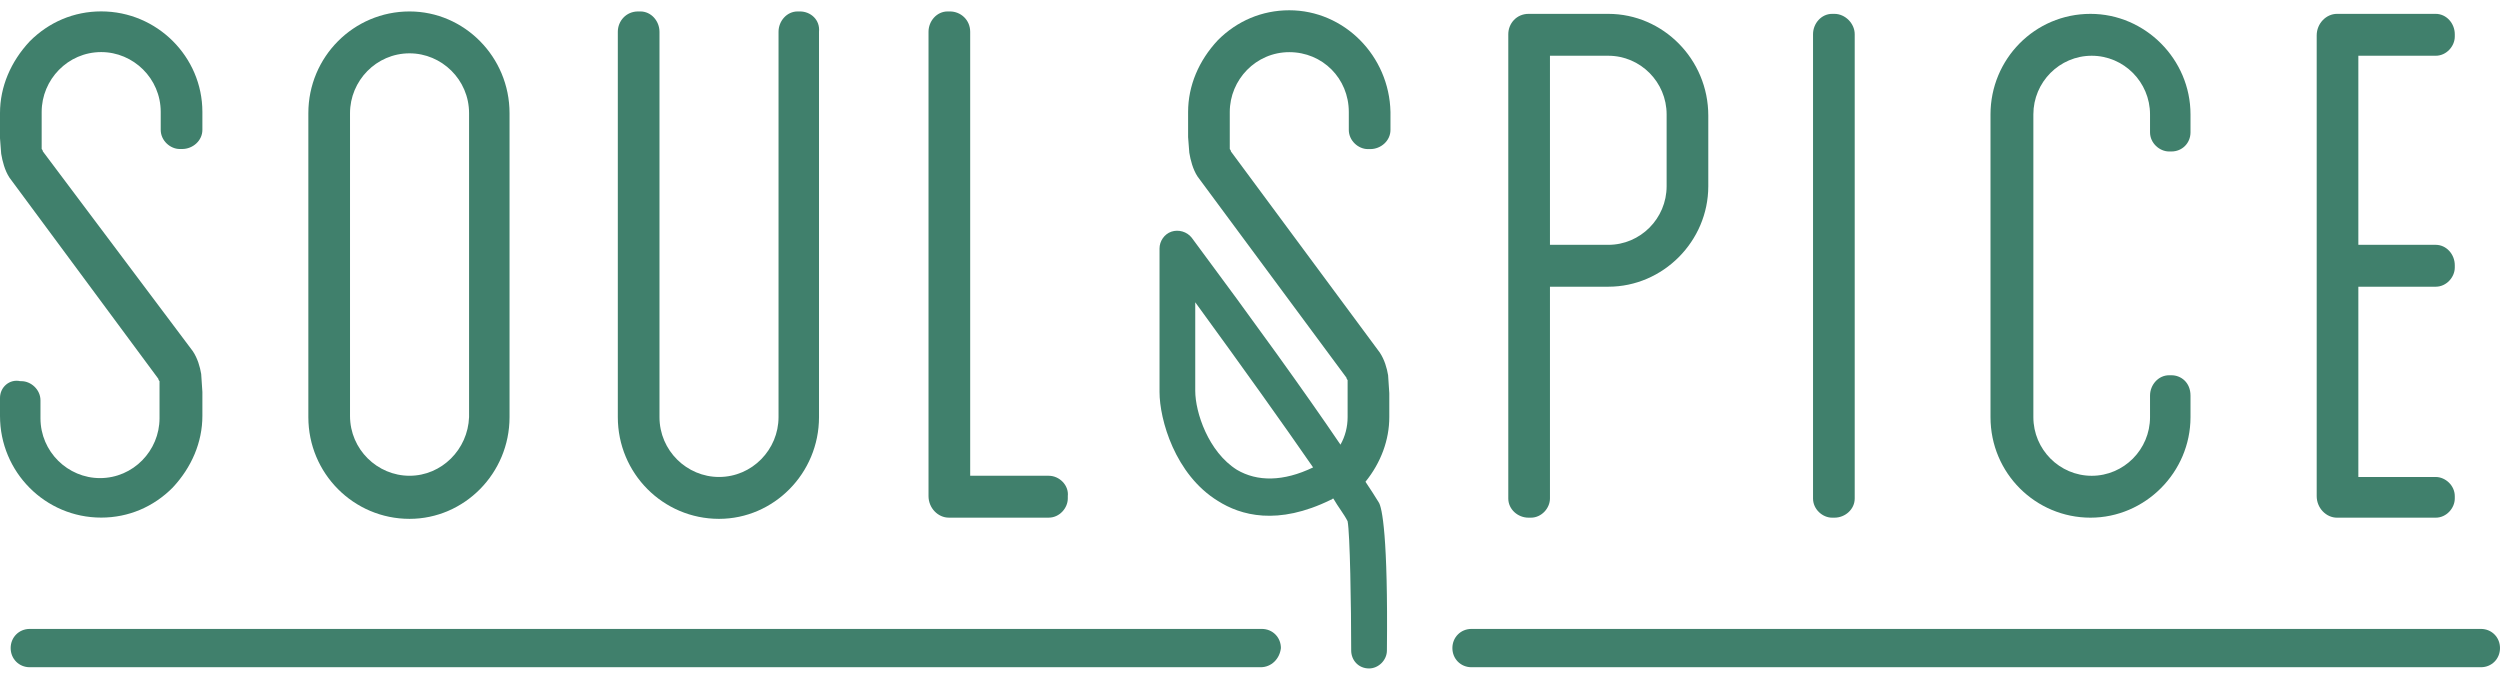
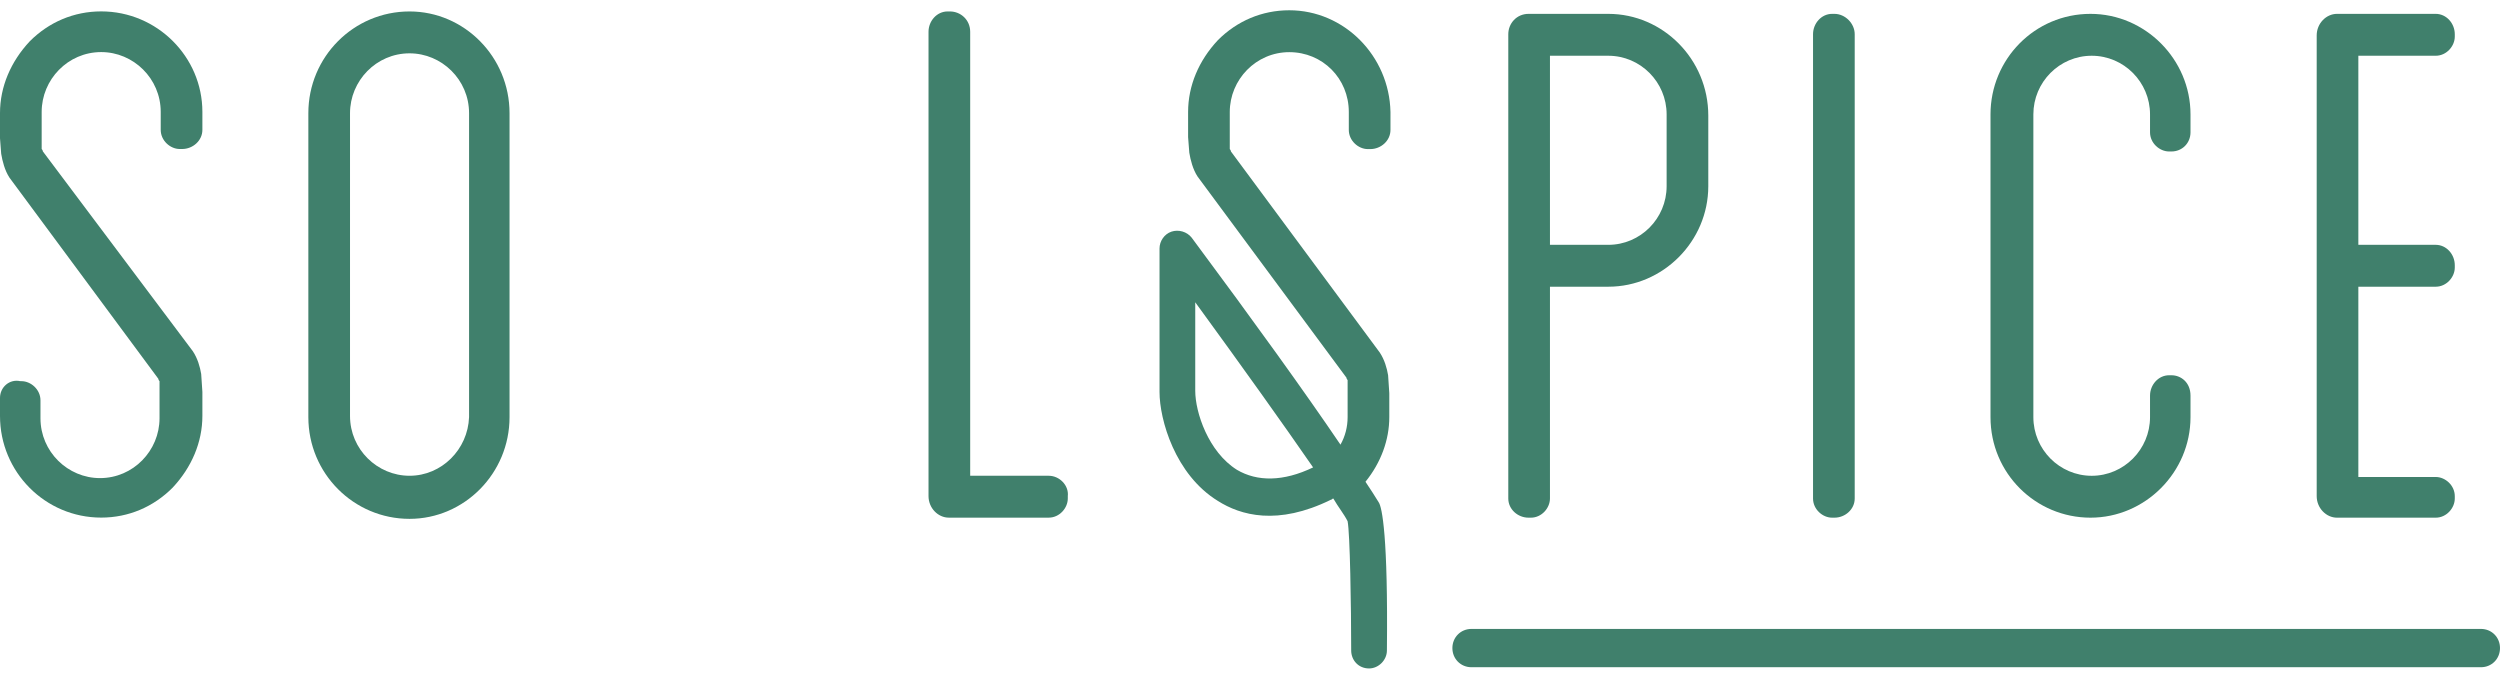
<svg xmlns="http://www.w3.org/2000/svg" width="174" height="47" viewBox="0 0 174 47" fill="none">
  <g clip-path="url(#clip0_7539_27855)">
    <path d="M7.043 0.793C5.137 0.793 3.397 1.543 2.071 2.875C0.746 4.291 -3.15212e-09 6.04 -4.25286e-09 7.873L-5.30357e-09 9.622L0.083 10.704C0.166 11.204 0.331 11.87 0.663 12.37L11.02 26.363C11.02 26.446 11.103 26.529 11.103 26.529L11.103 29.111C11.103 31.36 9.28 33.276 6.96 33.276C4.723 33.276 2.817 31.444 2.817 29.111L2.817 27.862C2.817 27.113 2.154 26.529 1.491 26.529L1.409 26.529C0.663 26.363 -1.57106e-08 26.946 -1.61609e-08 27.695L-1.69114e-08 28.945C-1.92629e-08 32.859 3.149 36.025 7.043 36.025C8.949 36.025 10.689 35.275 12.014 33.942C13.34 32.526 14.086 30.777 14.086 28.945L14.086 27.279L14.003 26.03C13.92 25.53 13.754 24.947 13.423 24.447L2.983 10.538C2.983 10.455 2.9 10.371 2.9 10.371L2.9 7.789C2.9 5.54 4.723 3.625 7.043 3.625C9.28 3.625 11.186 5.457 11.186 7.789L11.186 9.039C11.186 9.788 11.849 10.371 12.511 10.371L12.677 10.371C13.423 10.371 14.086 9.788 14.086 9.039L14.086 7.789C14.086 3.958 10.937 0.793 7.043 0.793Z" fill="#40806C" />
    <path d="M28.504 0.797C24.61 0.797 21.461 3.962 21.461 7.877L21.461 29.032C21.461 32.947 24.61 36.112 28.504 36.112C32.315 36.112 35.464 32.947 35.464 29.032L35.464 7.877C35.464 3.962 32.315 0.797 28.504 0.797ZM28.504 33.113C26.267 33.113 24.361 31.281 24.361 28.949L24.361 7.877C24.361 5.628 26.184 3.712 28.504 3.712C30.741 3.712 32.647 5.544 32.647 7.877L32.647 29.032C32.564 31.281 30.741 33.113 28.504 33.113Z" fill="#40806C" />
-     <path d="M55.677 0.797L55.511 0.797C54.766 0.797 54.186 1.463 54.186 2.213L54.186 29.032C54.186 31.281 52.363 33.197 50.043 33.197C47.806 33.197 45.9 31.364 45.9 29.032L45.9 2.213C45.9 1.463 45.32 0.797 44.574 0.797L44.408 0.797C43.58 0.797 43 1.463 43 2.213L43 29.032C43 32.947 46.148 36.112 50.043 36.112C53.854 36.112 57.003 32.947 57.003 29.032L57.003 2.213C57.086 1.38 56.423 0.797 55.677 0.797Z" fill="#40806C" />
    <path d="M72.993 33.113L67.525 33.113L67.525 2.213C67.525 1.38 66.862 0.797 66.116 0.797L65.951 0.797C65.205 0.797 64.625 1.463 64.625 2.213L64.625 34.529C64.625 35.362 65.288 36.028 66.034 36.028L72.993 36.028C73.739 36.028 74.319 35.362 74.319 34.696L74.319 34.529C74.402 33.78 73.739 33.113 72.993 33.113Z" fill="#40806C" />
    <path d="M127.679 0.965L127.513 0.965C126.768 0.965 126.187 1.631 126.187 2.381L126.187 34.697C126.187 35.447 126.85 36.03 127.513 36.03L127.679 36.03C128.425 36.03 129.088 35.447 129.088 34.697L129.088 2.381C129.088 1.631 128.425 0.965 127.679 0.965Z" fill="#40806C" />
    <path d="M145.499 0.965C141.605 0.965 138.539 4.13 138.539 7.961L138.539 29.034C138.539 32.948 141.688 36.03 145.499 36.03C149.311 36.03 152.459 32.865 152.459 29.034L152.459 27.534C152.459 26.618 151.796 26.118 151.133 26.118L150.968 26.118C150.222 26.118 149.642 26.785 149.642 27.534L149.642 29.034C149.642 31.282 147.819 33.115 145.582 33.115C143.345 33.115 141.522 31.282 141.522 29.034L141.522 7.961C141.522 5.712 143.345 3.88 145.582 3.88C147.819 3.88 149.642 5.712 149.642 7.961L149.642 9.211C149.642 9.96 150.305 10.543 150.968 10.543L151.133 10.543C151.88 10.543 152.459 9.96 152.459 9.211L152.459 7.961C152.459 4.13 149.311 0.965 145.499 0.965Z" fill="#40806C" />
    <path d="M169.528 3.88C170.274 3.88 170.853 3.214 170.853 2.547L170.853 2.381C170.853 1.631 170.274 0.965 169.528 0.965L162.651 0.965C161.905 0.965 161.242 1.631 161.242 2.464L161.242 34.531C161.242 35.364 161.905 36.03 162.651 36.03L169.528 36.03C170.274 36.03 170.853 35.363 170.853 34.697L170.853 34.531C170.853 33.781 170.19 33.198 169.528 33.198L164.141 33.198L164.141 19.955L169.528 19.955C170.274 19.955 170.853 19.288 170.853 18.622L170.853 18.456C170.853 17.706 170.274 17.04 169.528 17.04L164.141 17.04L164.141 3.88L169.528 3.88Z" fill="#40806C" />
    <path d="M111.937 0.965L106.385 0.965C105.557 0.965 104.977 1.631 104.977 2.381L104.977 34.697C104.977 35.447 105.639 36.03 106.385 36.03L106.551 36.03C107.297 36.03 107.877 35.363 107.877 34.697L107.877 19.955L111.937 19.955C115.748 19.955 118.897 16.79 118.897 12.959L118.897 8.044C118.897 4.13 115.748 0.965 111.937 0.965ZM115.997 12.959C115.997 15.207 114.174 17.04 111.937 17.04L107.877 17.04L107.877 3.88L111.937 3.88C114.174 3.88 115.997 5.712 115.997 7.961L115.997 12.959Z" fill="#40806C" />
    <path d="M89.734 0.715C87.829 0.715 86.089 1.464 84.763 2.797C83.437 4.213 82.692 5.962 82.692 7.794L82.692 9.544L82.775 10.626C82.857 11.126 83.023 11.792 83.354 12.292L93.712 26.285C93.712 26.368 93.794 26.451 93.794 26.451L93.794 29.033C93.794 29.7 93.629 30.366 93.297 30.949C90.812 27.284 87.332 22.453 82.94 16.54C82.609 16.123 82.029 15.957 81.532 16.123C81.034 16.29 80.703 16.79 80.703 17.29L80.703 27.284C80.703 29.2 81.78 33.031 84.763 34.864C86.337 35.863 88.906 36.613 92.635 34.78C92.717 34.78 92.717 34.697 92.8 34.697C93.132 35.28 93.546 35.78 93.794 36.279C93.96 37.112 94.043 42.193 94.043 45.275C94.043 45.941 94.54 46.524 95.286 46.524C95.949 46.524 96.529 45.941 96.529 45.275C96.612 37.362 96.197 35.28 95.949 34.947C95.7 34.531 95.369 34.031 95.037 33.531C96.115 32.198 96.695 30.616 96.695 29.033L96.695 27.367L96.612 26.118C96.529 25.618 96.363 25.035 96.032 24.536L85.674 10.543C85.674 10.46 85.592 10.377 85.592 10.377L85.592 7.794C85.592 5.546 87.415 3.63 89.734 3.63C92.054 3.63 93.877 5.462 93.877 7.794L93.877 9.044C93.877 9.793 94.54 10.377 95.203 10.377L95.369 10.377C96.115 10.377 96.777 9.793 96.777 9.044L96.777 7.794C96.695 3.88 93.546 0.715 89.734 0.715ZM86.089 32.698C84.1 31.449 83.189 28.7 83.189 27.201L83.189 21.038C86.586 25.702 89.32 29.533 91.392 32.532C89.32 33.531 87.497 33.531 86.089 32.698Z" fill="#40806C" />
-     <path d="M87.742 46.439L2.068 46.439C1.322 46.439 0.742 45.856 0.742 45.106C0.742 44.356 1.322 43.773 2.068 43.773L87.825 43.773C88.571 43.773 89.151 44.356 89.151 45.106C89.068 45.856 88.488 46.439 87.742 46.439Z" fill="#40806C" />
    <path d="M172.675 46.439L102.412 46.439C101.666 46.439 101.086 45.856 101.086 45.106C101.086 44.356 101.666 43.773 102.412 43.773L172.675 43.773C173.421 43.773 174 44.356 174 45.106C174 45.856 173.421 46.439 172.675 46.439Z" fill="#40806C" />
  </g>
  <defs>
    <clipPath id="clip0_7539_27855">
      <rect width="174" height="47" fill="white" />
    </clipPath>
  </defs>
</svg>